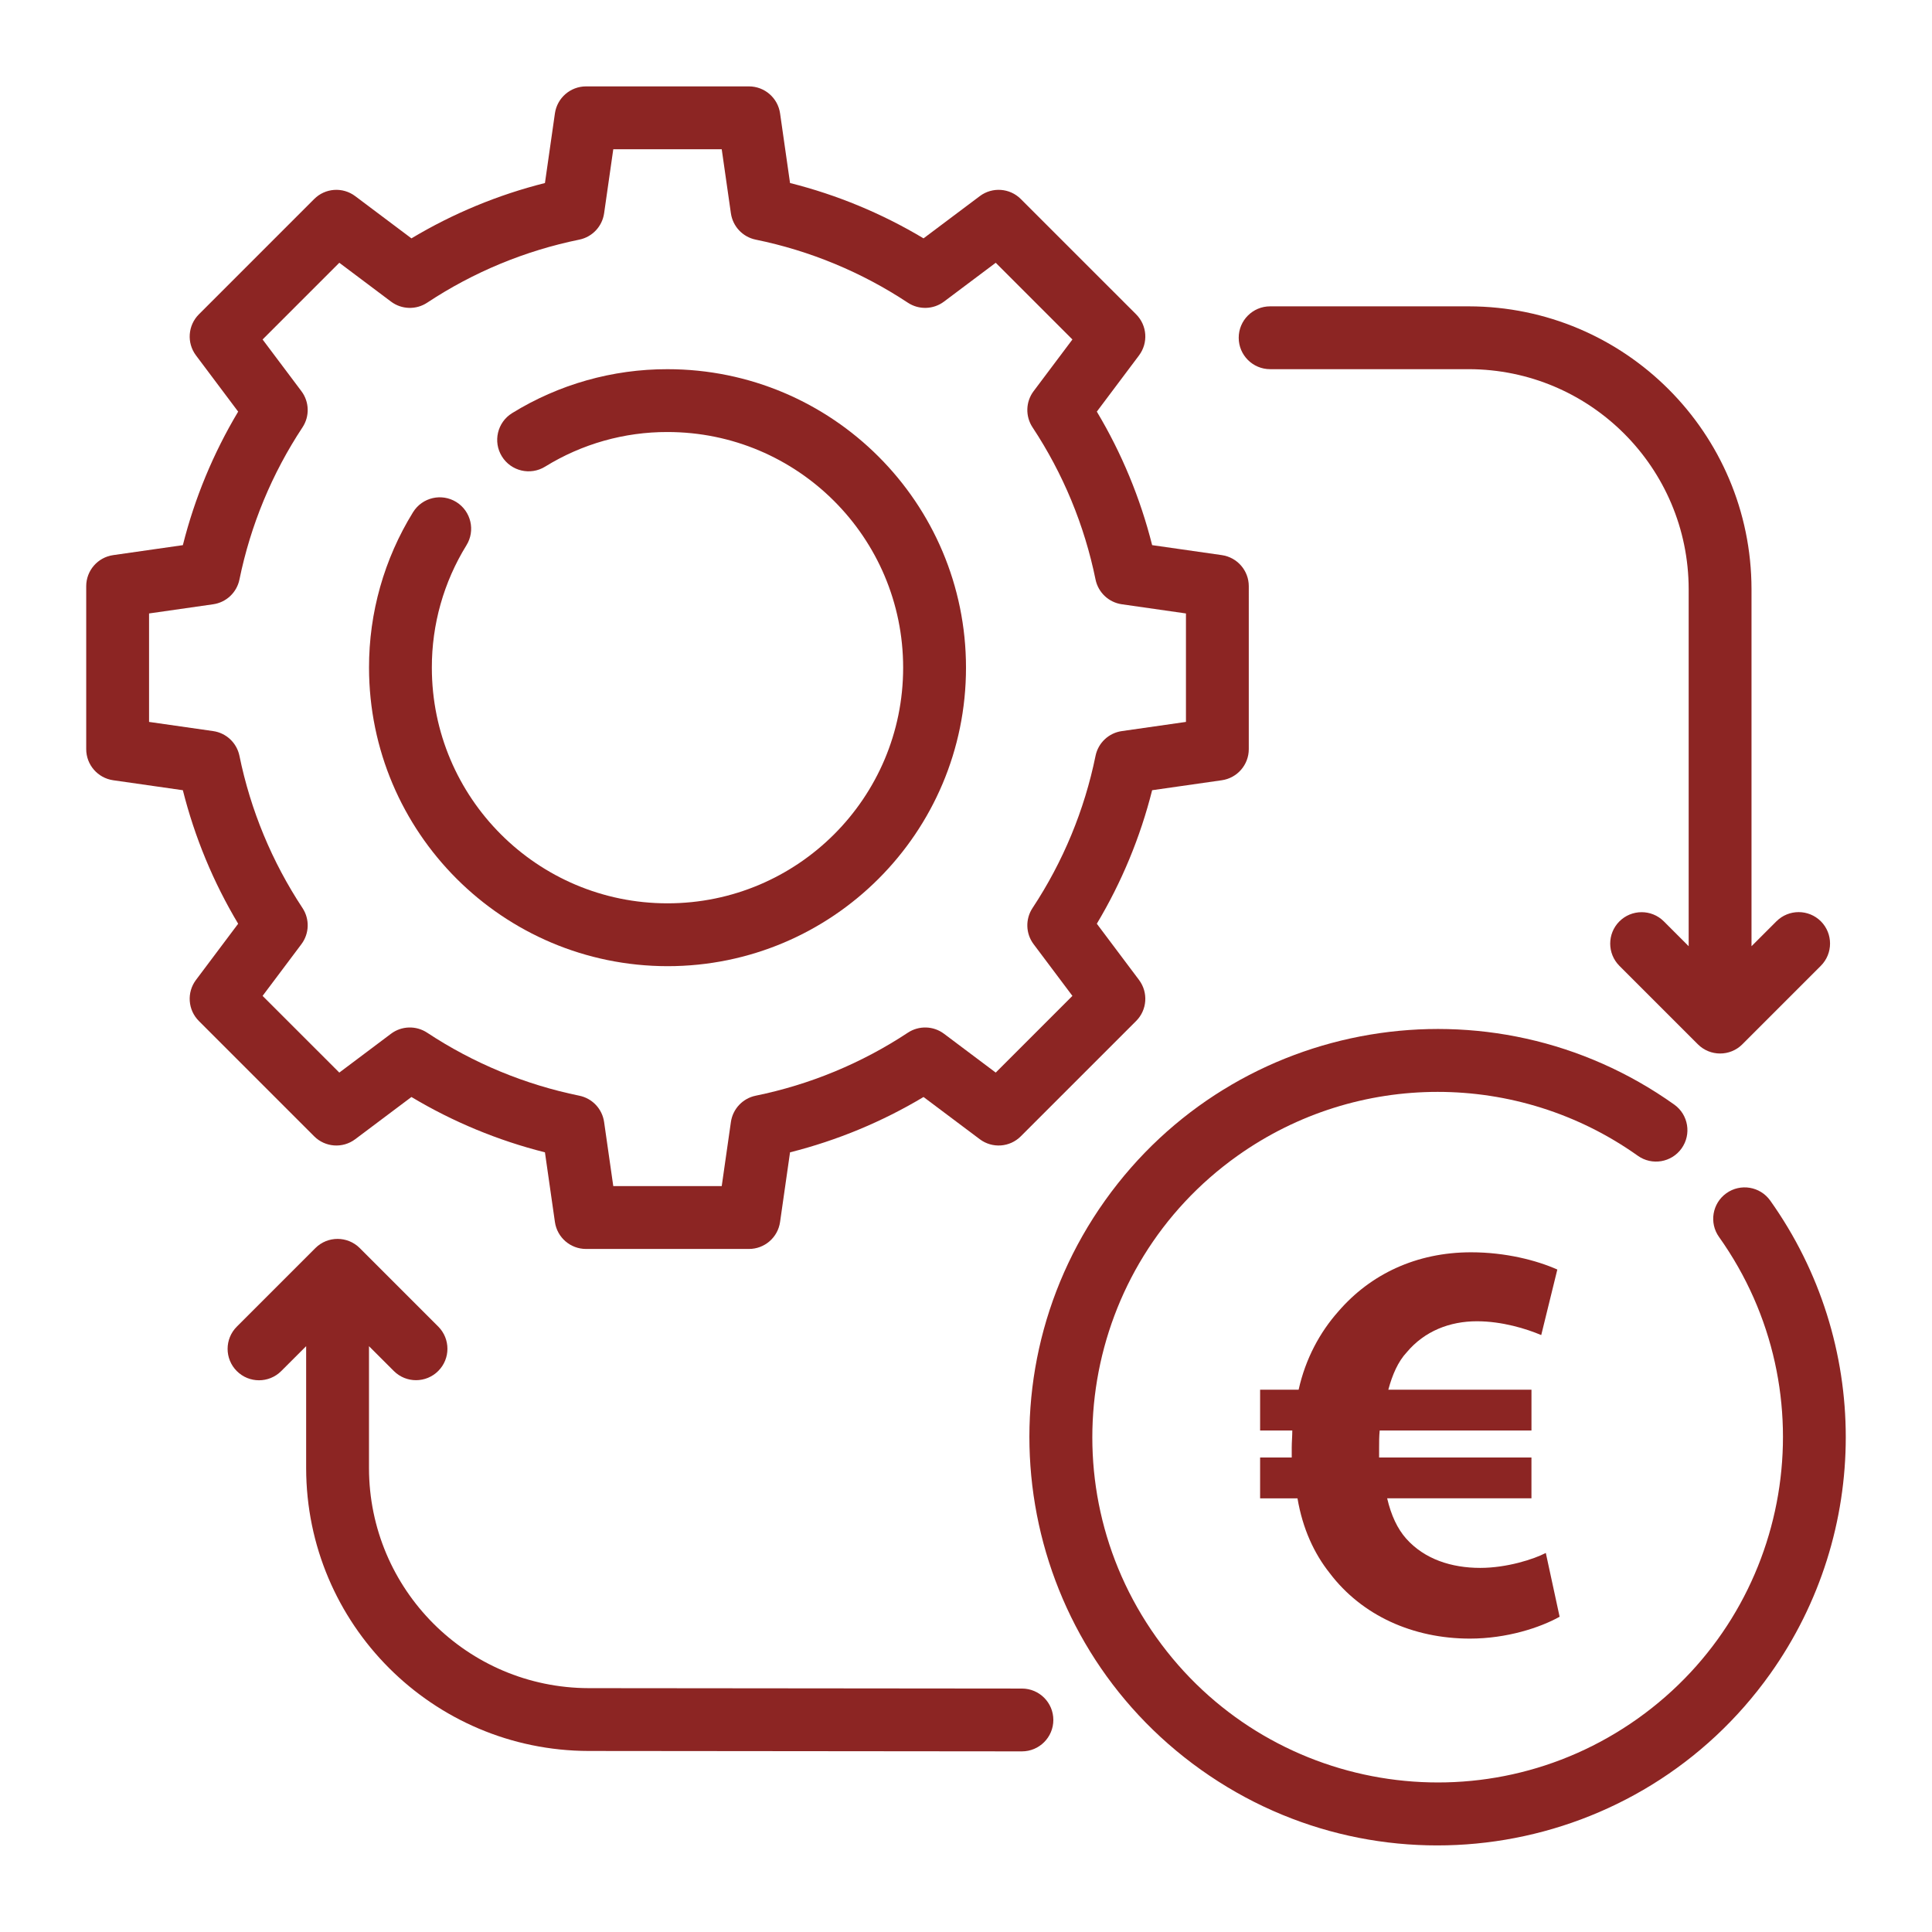
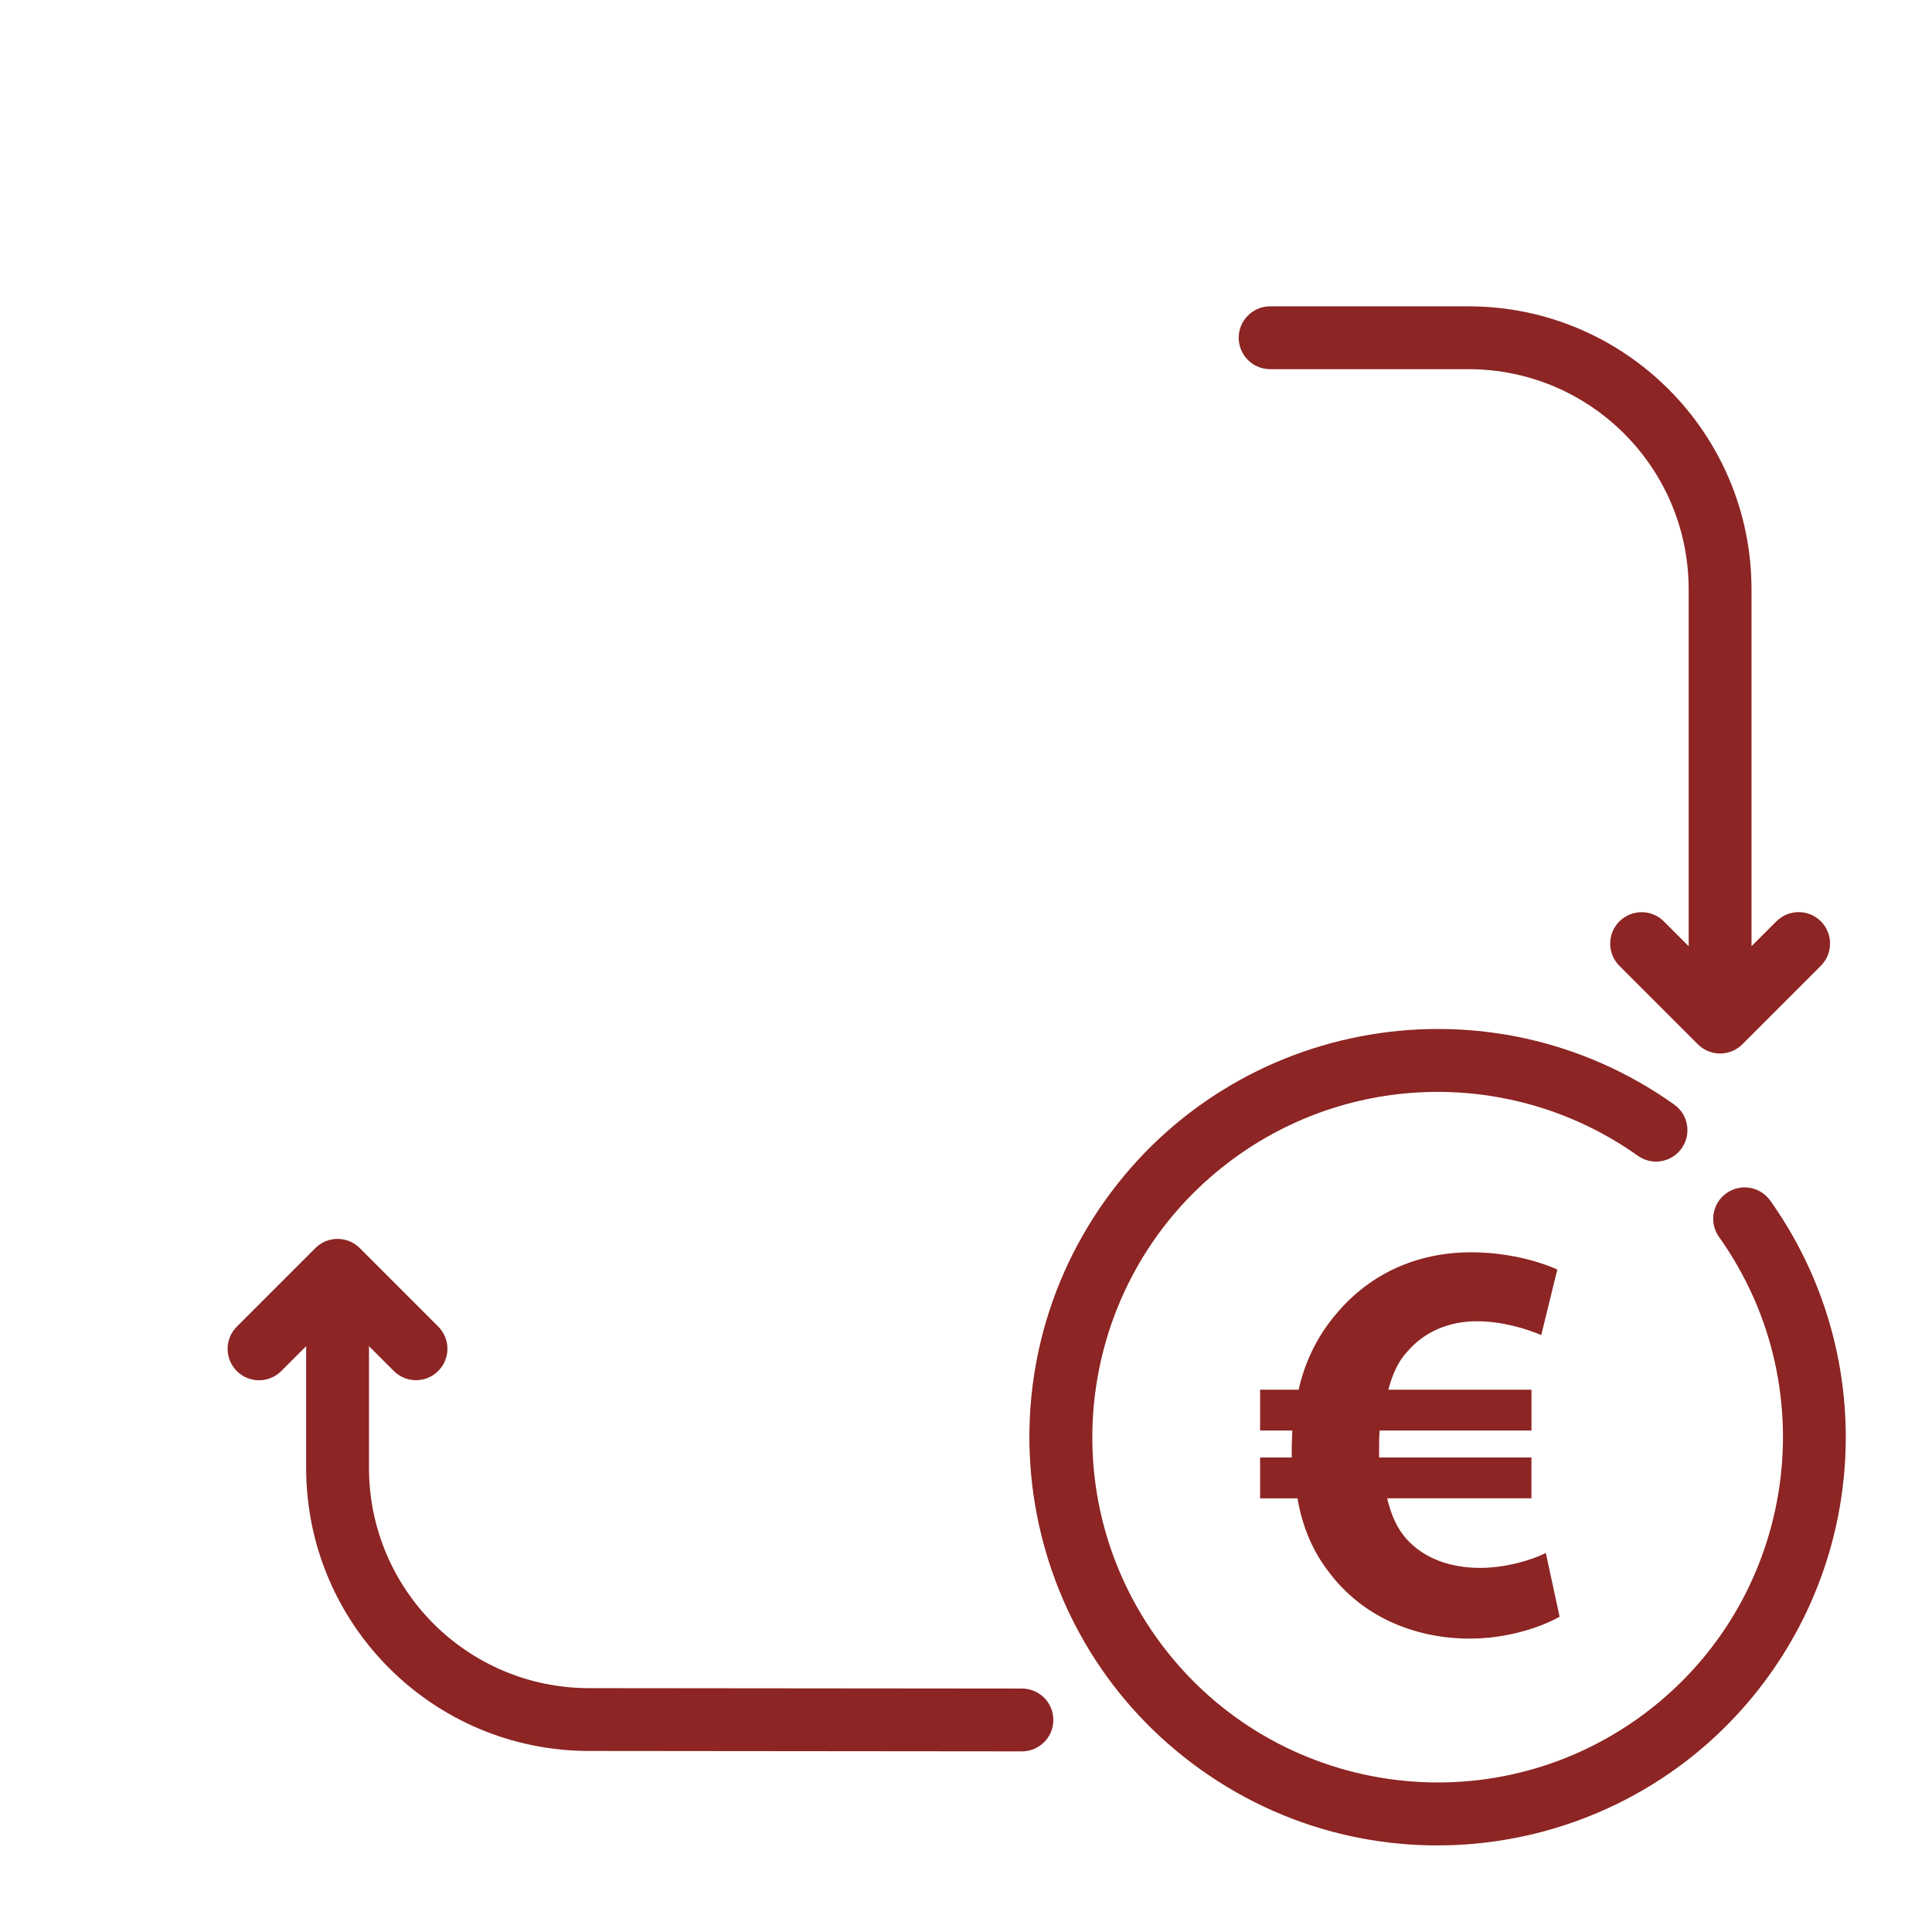
<svg xmlns="http://www.w3.org/2000/svg" version="1.1" x="0px" y="0px" width="130px" height="130px" viewBox="-5.801 -5.813 130 130" enable-background="new -5.801 -5.813 130 130" xml:space="preserve">
  <defs>
</defs>
-   <path fill="#8C2523" d="M18.101,70.842l3.783-2.84c2.796,1.673,5.823,2.927,8.983,3.723l0.671,4.687  c0.149,1.043,1.042,1.815,2.094,1.815h10.962c1.052,0,1.945-0.772,2.094-1.815l0.671-4.687c3.16-0.796,6.187-2.05,8.983-3.723  l3.784,2.84c0.843,0.633,2.02,0.549,2.762-0.197l7.757-7.756c0.745-0.743,0.828-1.92,0.197-2.763l-2.84-3.783  c1.673-2.797,2.927-5.824,3.722-8.984l4.688-0.671c1.042-0.149,1.815-1.041,1.815-2.093V33.632c0-1.052-0.773-1.943-1.815-2.093  l-4.688-0.671c-0.795-3.16-2.049-6.187-3.722-8.984l2.84-3.784c0.631-0.843,0.548-2.02-0.197-2.764l-7.757-7.756  c-0.742-0.744-1.919-0.829-2.762-0.196l-3.784,2.841c-2.796-1.674-5.823-2.929-8.983-3.723l-0.671-4.688  C46.538,0.774,45.647,0.001,44.595,0H33.632c-1.052,0.001-1.943,0.774-2.094,1.815l-0.671,4.688  c-3.16,0.794-6.187,2.048-8.983,3.723l-3.783-2.841c-0.842-0.633-2.021-0.55-2.764,0.196l-7.755,7.756  c-0.744,0.744-0.828,1.921-0.197,2.763l2.839,3.785c-1.673,2.797-2.927,5.824-3.721,8.984l-4.688,0.671  C0.773,31.688,0,32.58,0,33.632v10.963c0,1.052,0.774,1.943,1.815,2.093l4.688,0.671c0.795,3.16,2.048,6.187,3.721,8.984  l-2.839,3.783c-0.631,0.843-0.547,2.02,0.197,2.763l7.755,7.756C16.08,71.391,17.259,71.475,18.101,70.842z M14.552,55.283  c-2.054-3.11-3.494-6.585-4.241-10.238c-0.18-0.873-0.888-1.54-1.771-1.665l-4.311-0.617v-7.298l4.311-0.617  c0.884-0.126,1.592-0.793,1.771-1.666c0.747-3.653,2.187-7.128,4.241-10.238c0.494-0.745,0.465-1.721-0.072-2.435l-2.612-3.479  l5.162-5.162l3.479,2.613c0.714,0.537,1.69,0.566,2.436,0.072c3.109-2.057,6.584-3.497,10.237-4.242  c0.873-0.179,1.539-0.889,1.666-1.771l0.617-4.311h7.297l0.617,4.311c0.127,0.883,0.793,1.591,1.666,1.771  c3.652,0.746,7.128,2.186,10.237,4.242c0.746,0.494,1.722,0.465,2.436-0.072l3.481-2.613l5.16,5.162l-2.612,3.479  c-0.536,0.714-0.563,1.69-0.07,2.435c2.055,3.11,3.493,6.585,4.238,10.238c0.18,0.873,0.888,1.54,1.773,1.666l4.311,0.617v7.298  l-4.311,0.617c-0.886,0.125-1.594,0.792-1.773,1.665c-0.745,3.653-2.184,7.128-4.238,10.238c-0.493,0.746-0.466,1.721,0.07,2.435  l2.612,3.48l-5.16,5.161l-3.481-2.613c-0.714-0.536-1.69-0.563-2.436-0.069c-3.109,2.054-6.584,3.492-10.237,4.238  c-0.873,0.179-1.54,0.89-1.666,1.772l-0.617,4.311h-7.297l-0.617-4.311c-0.126-0.883-0.793-1.594-1.666-1.772  c-3.652-0.746-7.128-2.185-10.237-4.238c-0.746-0.494-1.722-0.467-2.436,0.069l-3.479,2.613l-5.162-5.161l2.612-3.48  C15.017,57.003,15.045,56.028,14.552,55.283z" />
-   <path fill="#8C2523" d="M39.114,59.199c11.092,0,20.085-8.993,20.085-20.085s-8.993-20.085-20.085-20.085  c-3.694-0.006-7.316,1.018-10.46,2.959c-0.992,0.616-1.298,1.92-0.682,2.912c0.616,0.994,1.92,1.299,2.912,0.683  c2.474-1.527,5.323-2.333,8.23-2.326c8.757,0,15.856,7.1,15.856,15.857S47.871,54.97,39.114,54.97  c-8.758,0-15.857-7.1-15.857-15.857c-0.007-2.907,0.798-5.758,2.325-8.231c0.617-0.99,0.315-2.293-0.674-2.912  c-0.991-0.617-2.295-0.315-2.912,0.676c-0.002,0.002-0.003,0.006-0.006,0.009c-1.942,3.143-2.967,6.765-2.96,10.459  C19.041,50.201,28.026,59.186,39.114,59.199z" />
  <path fill="#8C2523" d="M62.963,107.806l-29.15-0.027c-8.164-0.018-14.775-6.634-14.785-14.8v-8.21l1.677,1.676  c0.829,0.822,2.168,0.815,2.989-0.015c0.816-0.823,0.816-2.149,0-2.975l-5.286-5.286c-0.825-0.825-2.163-0.825-2.988-0.002  c-0.001,0-0.001,0-0.001,0.002l-5.286,5.286c-0.825,0.825-0.825,2.164,0,2.989s2.164,0.825,2.989,0l1.677-1.676v8.21  c0.013,10.497,8.513,19.006,19.009,19.028l29.152,0.027h0.002c1.167,0,2.114-0.947,2.114-2.114S64.132,107.806,62.963,107.806  L62.963,107.806z" />
  <path fill="#8C2523" d="M79.663,19.028h13.364c8.17,0.01,14.789,6.629,14.799,14.799v24.029l-1.675-1.676  c-0.828-0.823-2.169-0.818-2.992,0.01c-0.817,0.825-0.817,2.155,0,2.98l5.286,5.286c0.827,0.825,2.164,0.825,2.991,0.002  c0,0,0,0,0-0.002l5.286-5.286c0.822-0.826,0.822-2.164,0-2.99c-0.828-0.825-2.164-0.825-2.992,0l-1.676,1.676V33.828  c-0.012-10.504-8.523-19.016-19.027-19.028H79.663c-1.167,0-2.114,0.946-2.114,2.114C77.548,18.082,78.496,19.028,79.663,19.028z" />
  <path fill="#8C2523" d="M113.311,74.968c-0.678-0.949-1.999-1.169-2.949-0.491c-0.95,0.679-1.17,2-0.491,2.947l0,0  c7.435,10.459,4.986,24.964-5.47,32.401c-10.459,7.435-24.965,4.986-32.402-5.473c-7.435-10.459-4.986-24.964,5.473-32.398  c8.061-5.729,18.866-5.729,26.93,0c0.947,0.678,2.269,0.458,2.946-0.491c0.679-0.95,0.459-2.271-0.491-2.95  c-12.358-8.793-29.507-5.903-38.303,6.455c-8.795,12.359-5.904,29.507,6.455,38.303c12.358,8.797,29.507,5.904,38.303-6.454  C120.092,97.284,120.092,84.499,113.311,74.968z" />
  <path fill="#8C2523" d="M99.142,102.974c-1.315,0.735-3.559,1.471-6.034,1.471c-3.83,0-7.272-1.548-9.438-4.41  c-1.044-1.315-1.818-2.979-2.166-5.028h-2.515V92.26h2.128c0-0.194,0-0.426,0-0.658c0-0.387,0.038-0.773,0.038-1.16h-2.166v-2.746  h2.592c0.464-2.089,1.432-3.868,2.669-5.261c2.166-2.515,5.261-3.984,8.936-3.984c2.321,0,4.409,0.541,5.802,1.16l-1.083,4.41  c-1.006-0.426-2.63-0.929-4.332-0.929c-1.818,0-3.52,0.657-4.719,2.089c-0.58,0.619-0.968,1.509-1.238,2.515h9.632v2.746H87.035  c-0.039,0.387-0.039,0.773-0.039,1.199c0,0.231,0,0.425,0,0.619h10.251v2.746h-9.709c0.271,1.16,0.696,2.05,1.276,2.707  c1.238,1.393,3.056,1.974,4.99,1.974c1.779,0,3.597-0.581,4.409-1.006L99.142,102.974z" />
</svg>